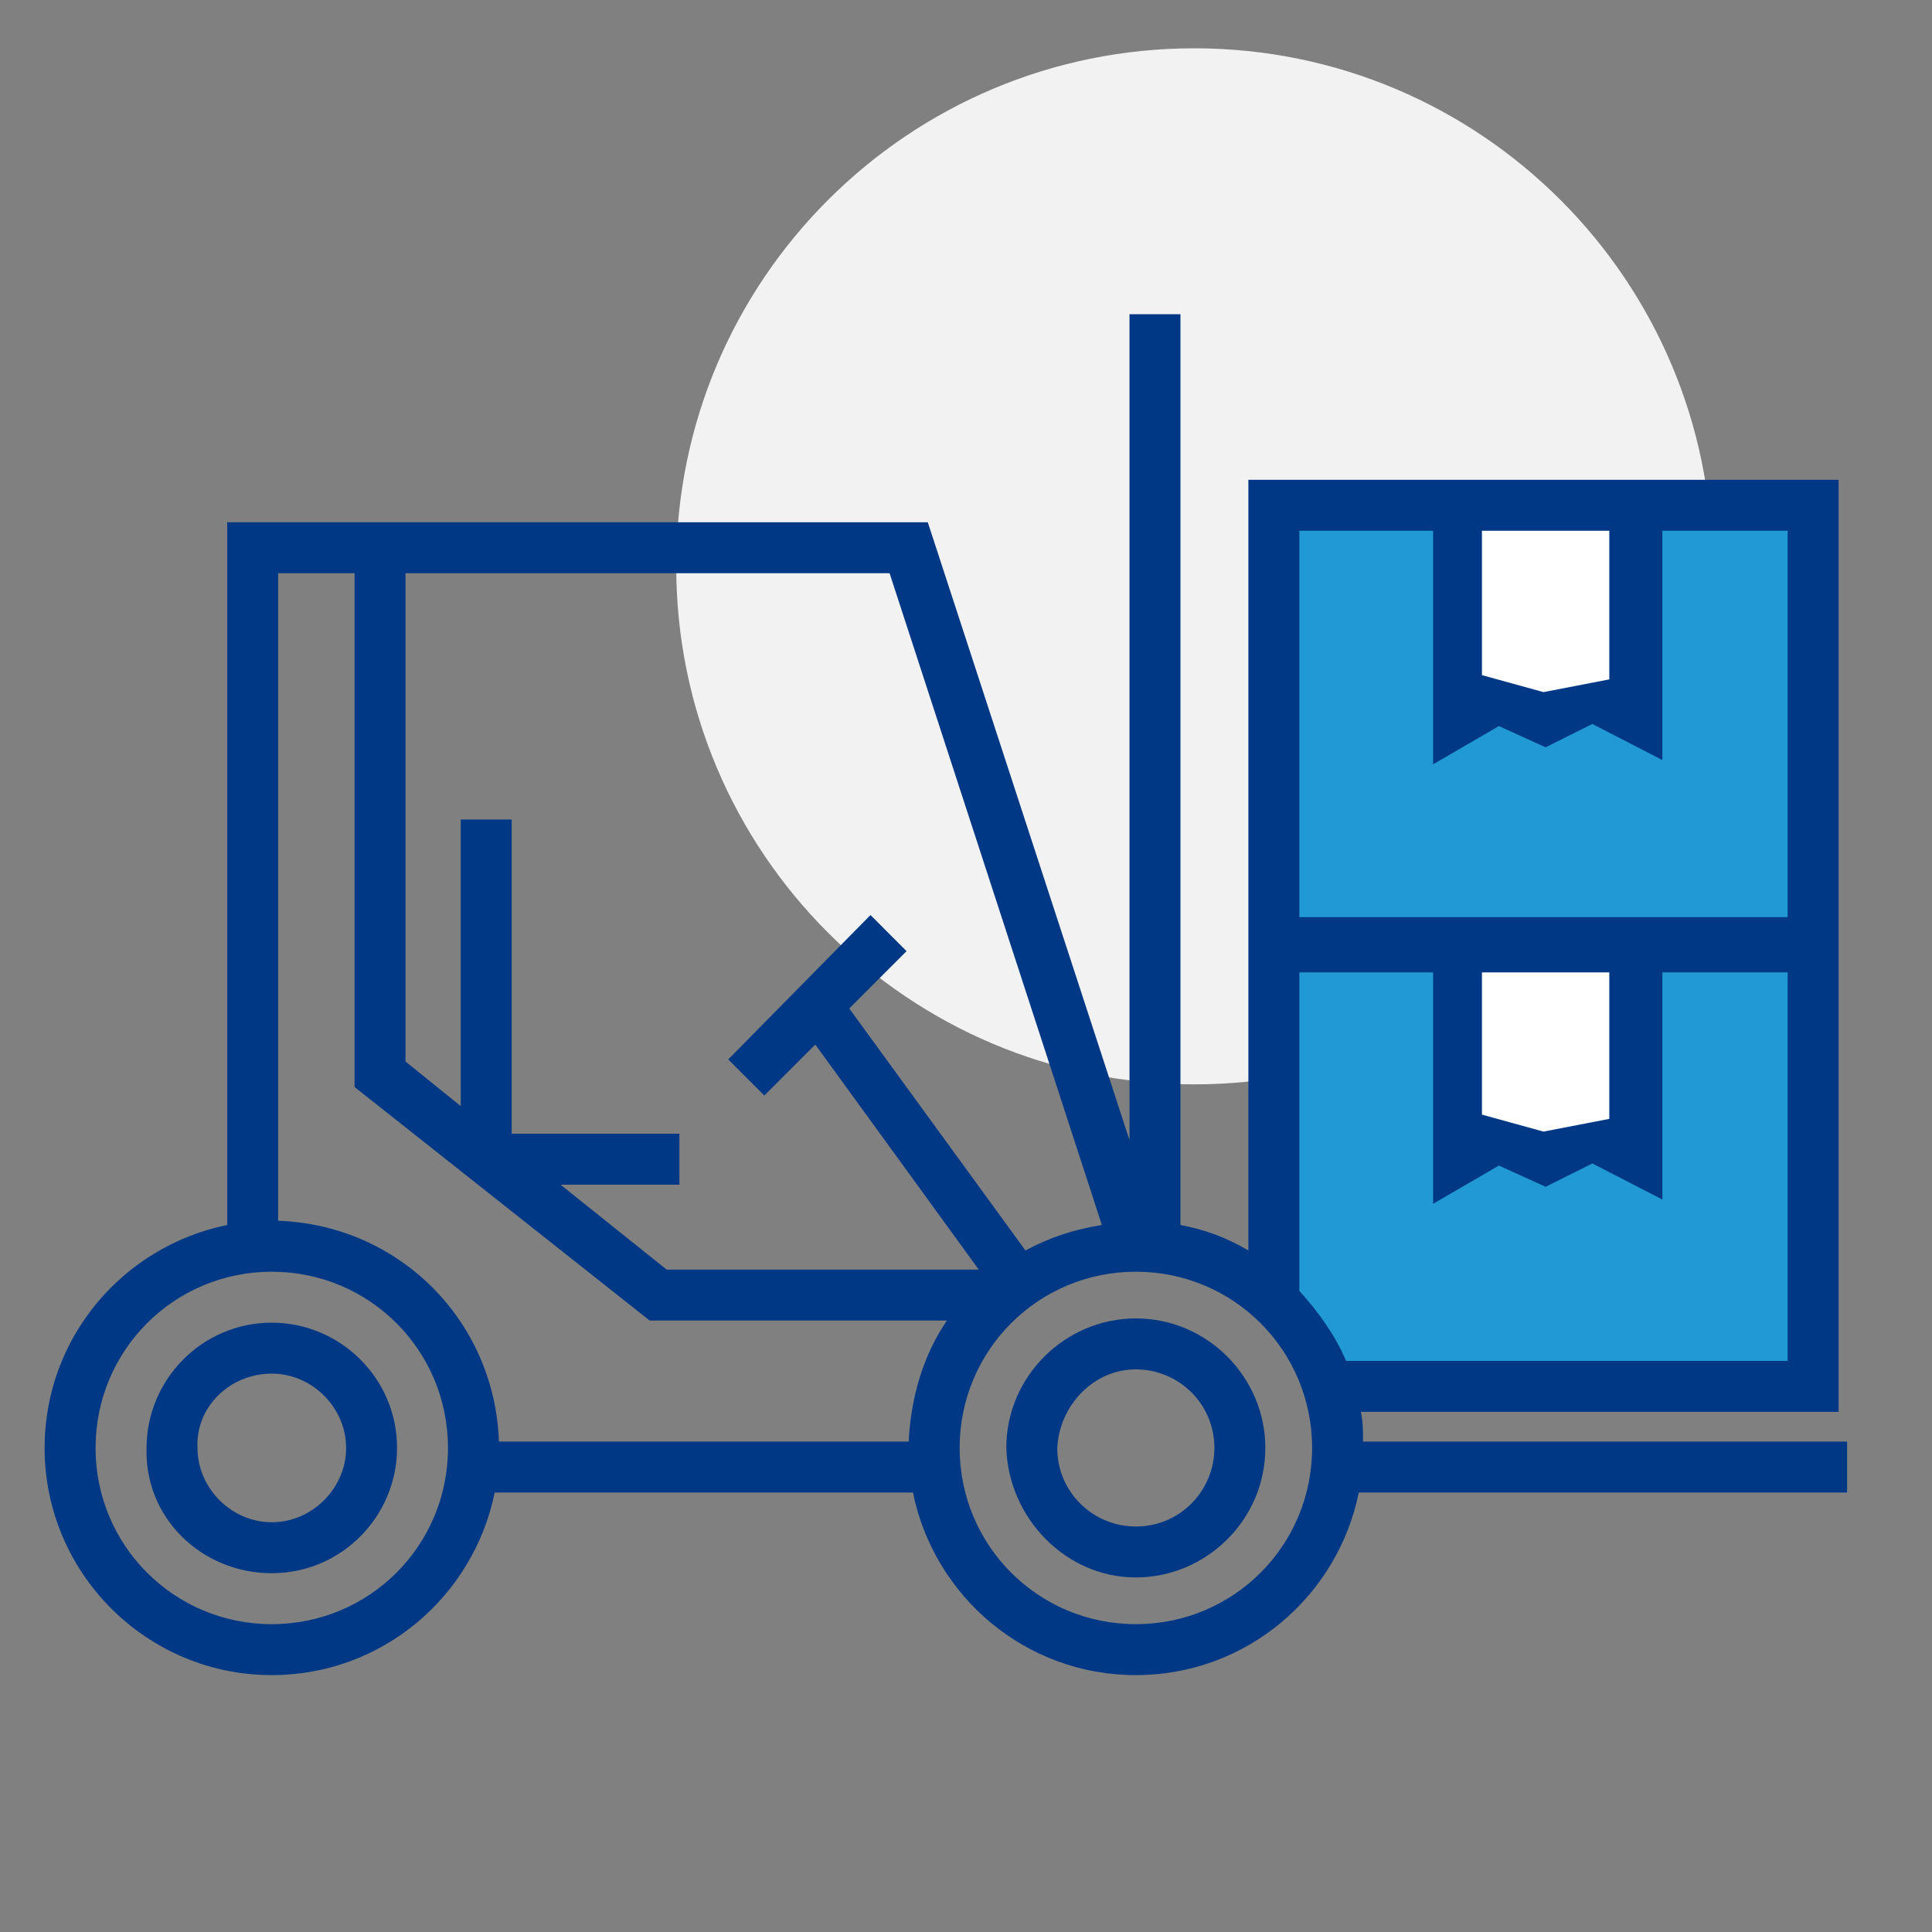
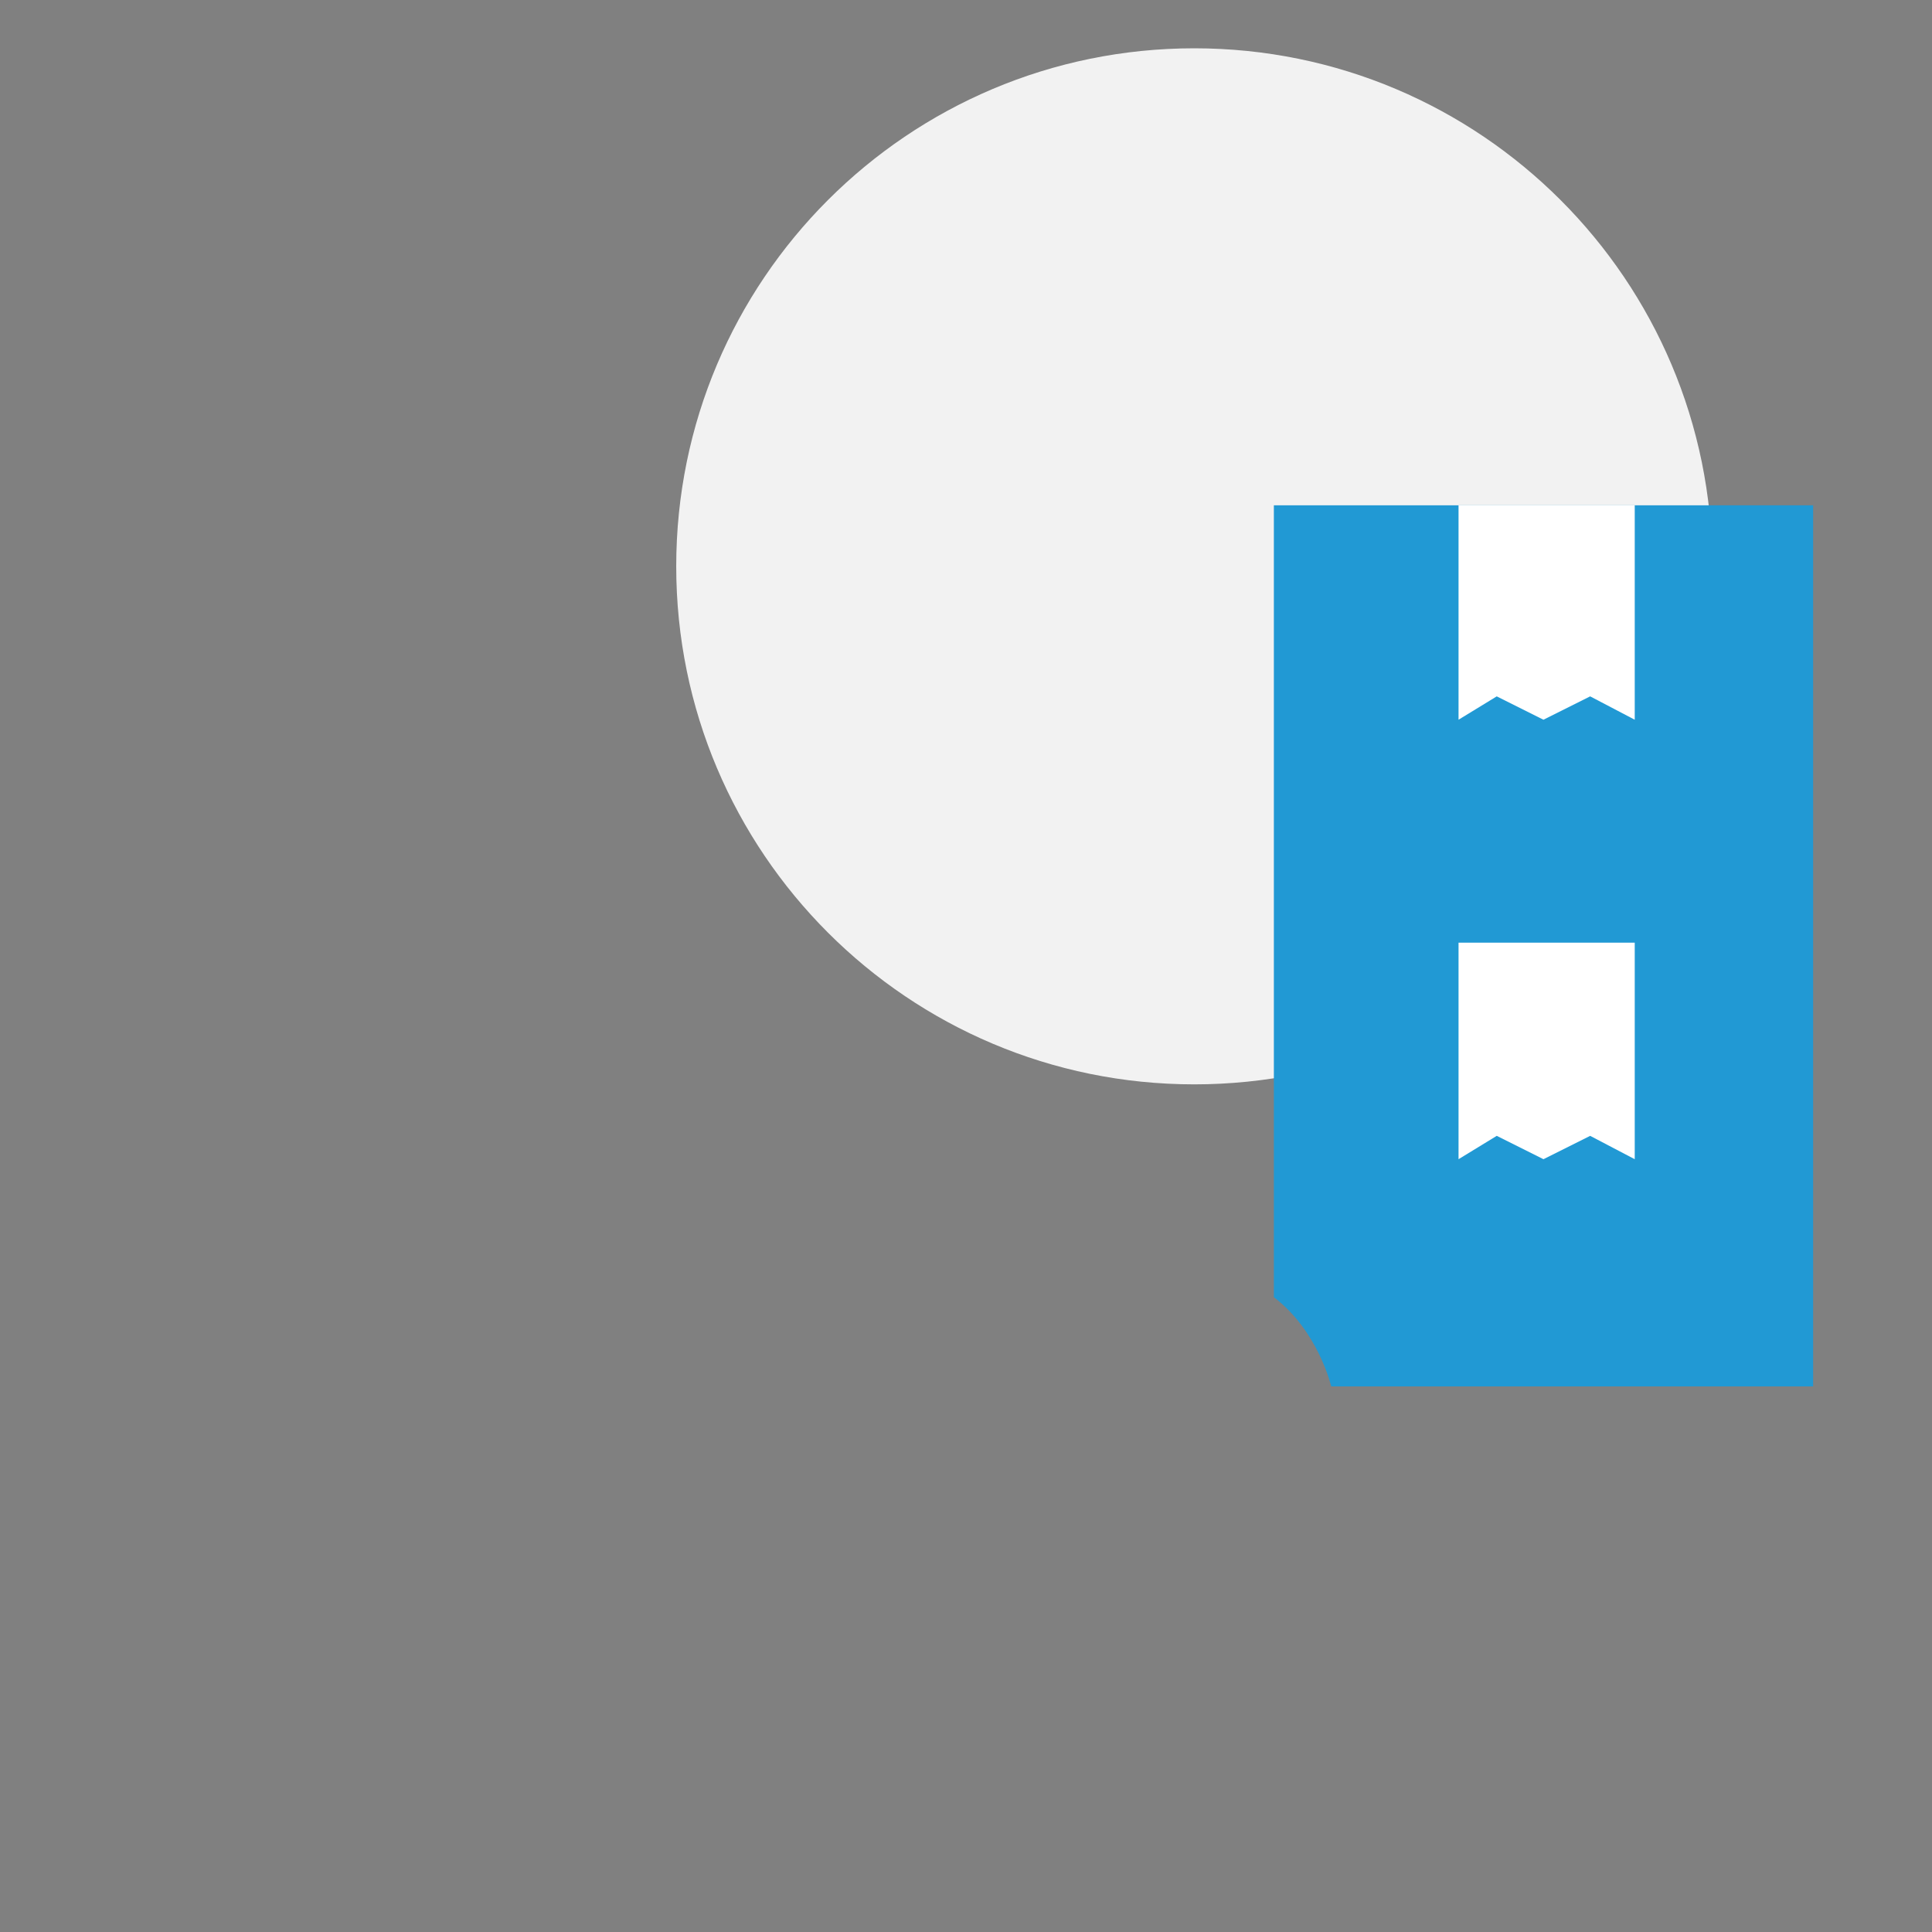
<svg xmlns="http://www.w3.org/2000/svg" width="80" height="80" viewBox="0 0 80 80" fill="none">
  <rect x="0" y="0" width="80" height="80" fill="#808080" stroke="none" />
  <path d="M49.452 44.901C37.605 44.901 28.001 35.297 28.001 23.451C28.001 11.604 37.605 2 49.452 2C61.299 2 70.902 11.604 70.902 23.451C70.902 35.297 61.299 44.901 49.452 44.901Z" fill="#F2F2F2" />
  <path d="M55.122 57.407H75.078V20.923H52.748V53.714C54.595 55.121 55.122 57.407 55.122 57.407Z" fill="#2199D4" />
  <path d="M60.395 48L61.977 47.033L63.911 48L65.845 47.033L67.691 48V39.033H60.395V48Z" fill="white" />
  <path d="M60.395 29.802L61.977 28.835L63.911 29.802L65.845 28.835L67.691 29.802V20.923H60.395V29.802Z" fill="white" />
-   <path d="M11.255 54.769C14.068 54.769 16.441 57.055 16.441 59.956C16.441 62.769 14.156 65.143 11.255 65.143C8.354 65.143 5.98 62.857 6.068 59.956C6.068 57.143 8.354 54.769 11.255 54.769ZM11.255 63.033C12.925 63.033 14.332 61.626 14.332 59.956C14.332 58.286 12.925 56.879 11.255 56.879C9.496 56.879 8.09 58.286 8.178 59.956C8.178 61.626 9.584 63.033 11.255 63.033Z" fill="#003885" />
-   <path d="M9.407 50.725V21.626H38.418L46.77 47.209V13.011H48.88V50.725C49.847 50.901 50.814 51.253 51.693 51.78V19.868H76.133V58.462H56.352C56.44 58.901 56.44 59.253 56.44 59.692H76.484V61.802H56.265C55.386 66.11 51.605 69.363 47.034 69.363C42.462 69.363 38.682 66.11 37.803 61.802H20.484C19.605 66.11 15.825 69.363 11.254 69.363C6.067 69.363 1.847 65.143 1.847 59.956C1.847 55.385 5.1 51.604 9.407 50.725ZM36.836 23.736H16.792V43.956L19.078 45.802V33.934H21.188V46.945H28.133V49.055H23.21L27.605 52.571H40.528L33.759 43.253L31.649 45.363L30.155 43.868L36.045 37.89L37.539 39.385L35.166 41.758L42.462 51.78C43.429 51.253 44.484 50.901 45.627 50.725L36.836 23.736ZM66.638 21.978H61.364V27.956L63.913 28.659L66.638 28.132V21.978ZM74.023 21.978H68.836V31.473L65.935 29.978L64.001 30.945L62.067 30.066L59.342 31.648V21.978H53.803V37.978H74.023C74.023 37.626 74.023 21.978 74.023 21.978ZM61.364 40.264V46.154L63.913 46.857L66.638 46.33V40.264H61.364ZM74.023 56.352V40.264H68.836V49.67L65.935 48.176L64.001 49.143L62.067 48.264L59.342 49.846V40.264H53.803V53.45C54.594 54.33 55.298 55.297 55.737 56.352H74.023ZM47.034 67.253C51.078 67.253 54.331 64 54.331 59.956C54.331 55.912 51.078 52.659 47.034 52.659C42.99 52.659 39.737 55.912 39.737 59.956C39.737 64 42.99 67.253 47.034 67.253ZM20.66 59.692H37.627C37.715 57.846 38.243 56.088 39.21 54.681H26.902L14.682 45.011V23.736H11.517V50.549C16.528 50.725 20.484 54.681 20.66 59.692ZM11.254 67.253C15.298 67.253 18.55 64 18.55 59.956C18.55 55.912 15.298 52.659 11.254 52.659C7.21 52.659 3.957 55.912 3.957 59.956C3.957 64 7.21 67.253 11.254 67.253Z" fill="#003885" />
-   <path d="M47.032 54.593C50.021 54.593 52.395 57.055 52.395 59.956C52.395 62.945 49.933 65.319 47.032 65.319C44.131 65.319 41.757 62.857 41.669 59.956C41.669 56.967 44.131 54.593 47.032 54.593ZM47.032 63.209C48.878 63.209 50.285 61.714 50.285 59.956C50.285 58.11 48.79 56.703 47.032 56.703C45.274 56.703 43.867 58.198 43.779 59.956C43.779 61.802 45.274 63.209 47.032 63.209Z" fill="#003885" />
</svg>